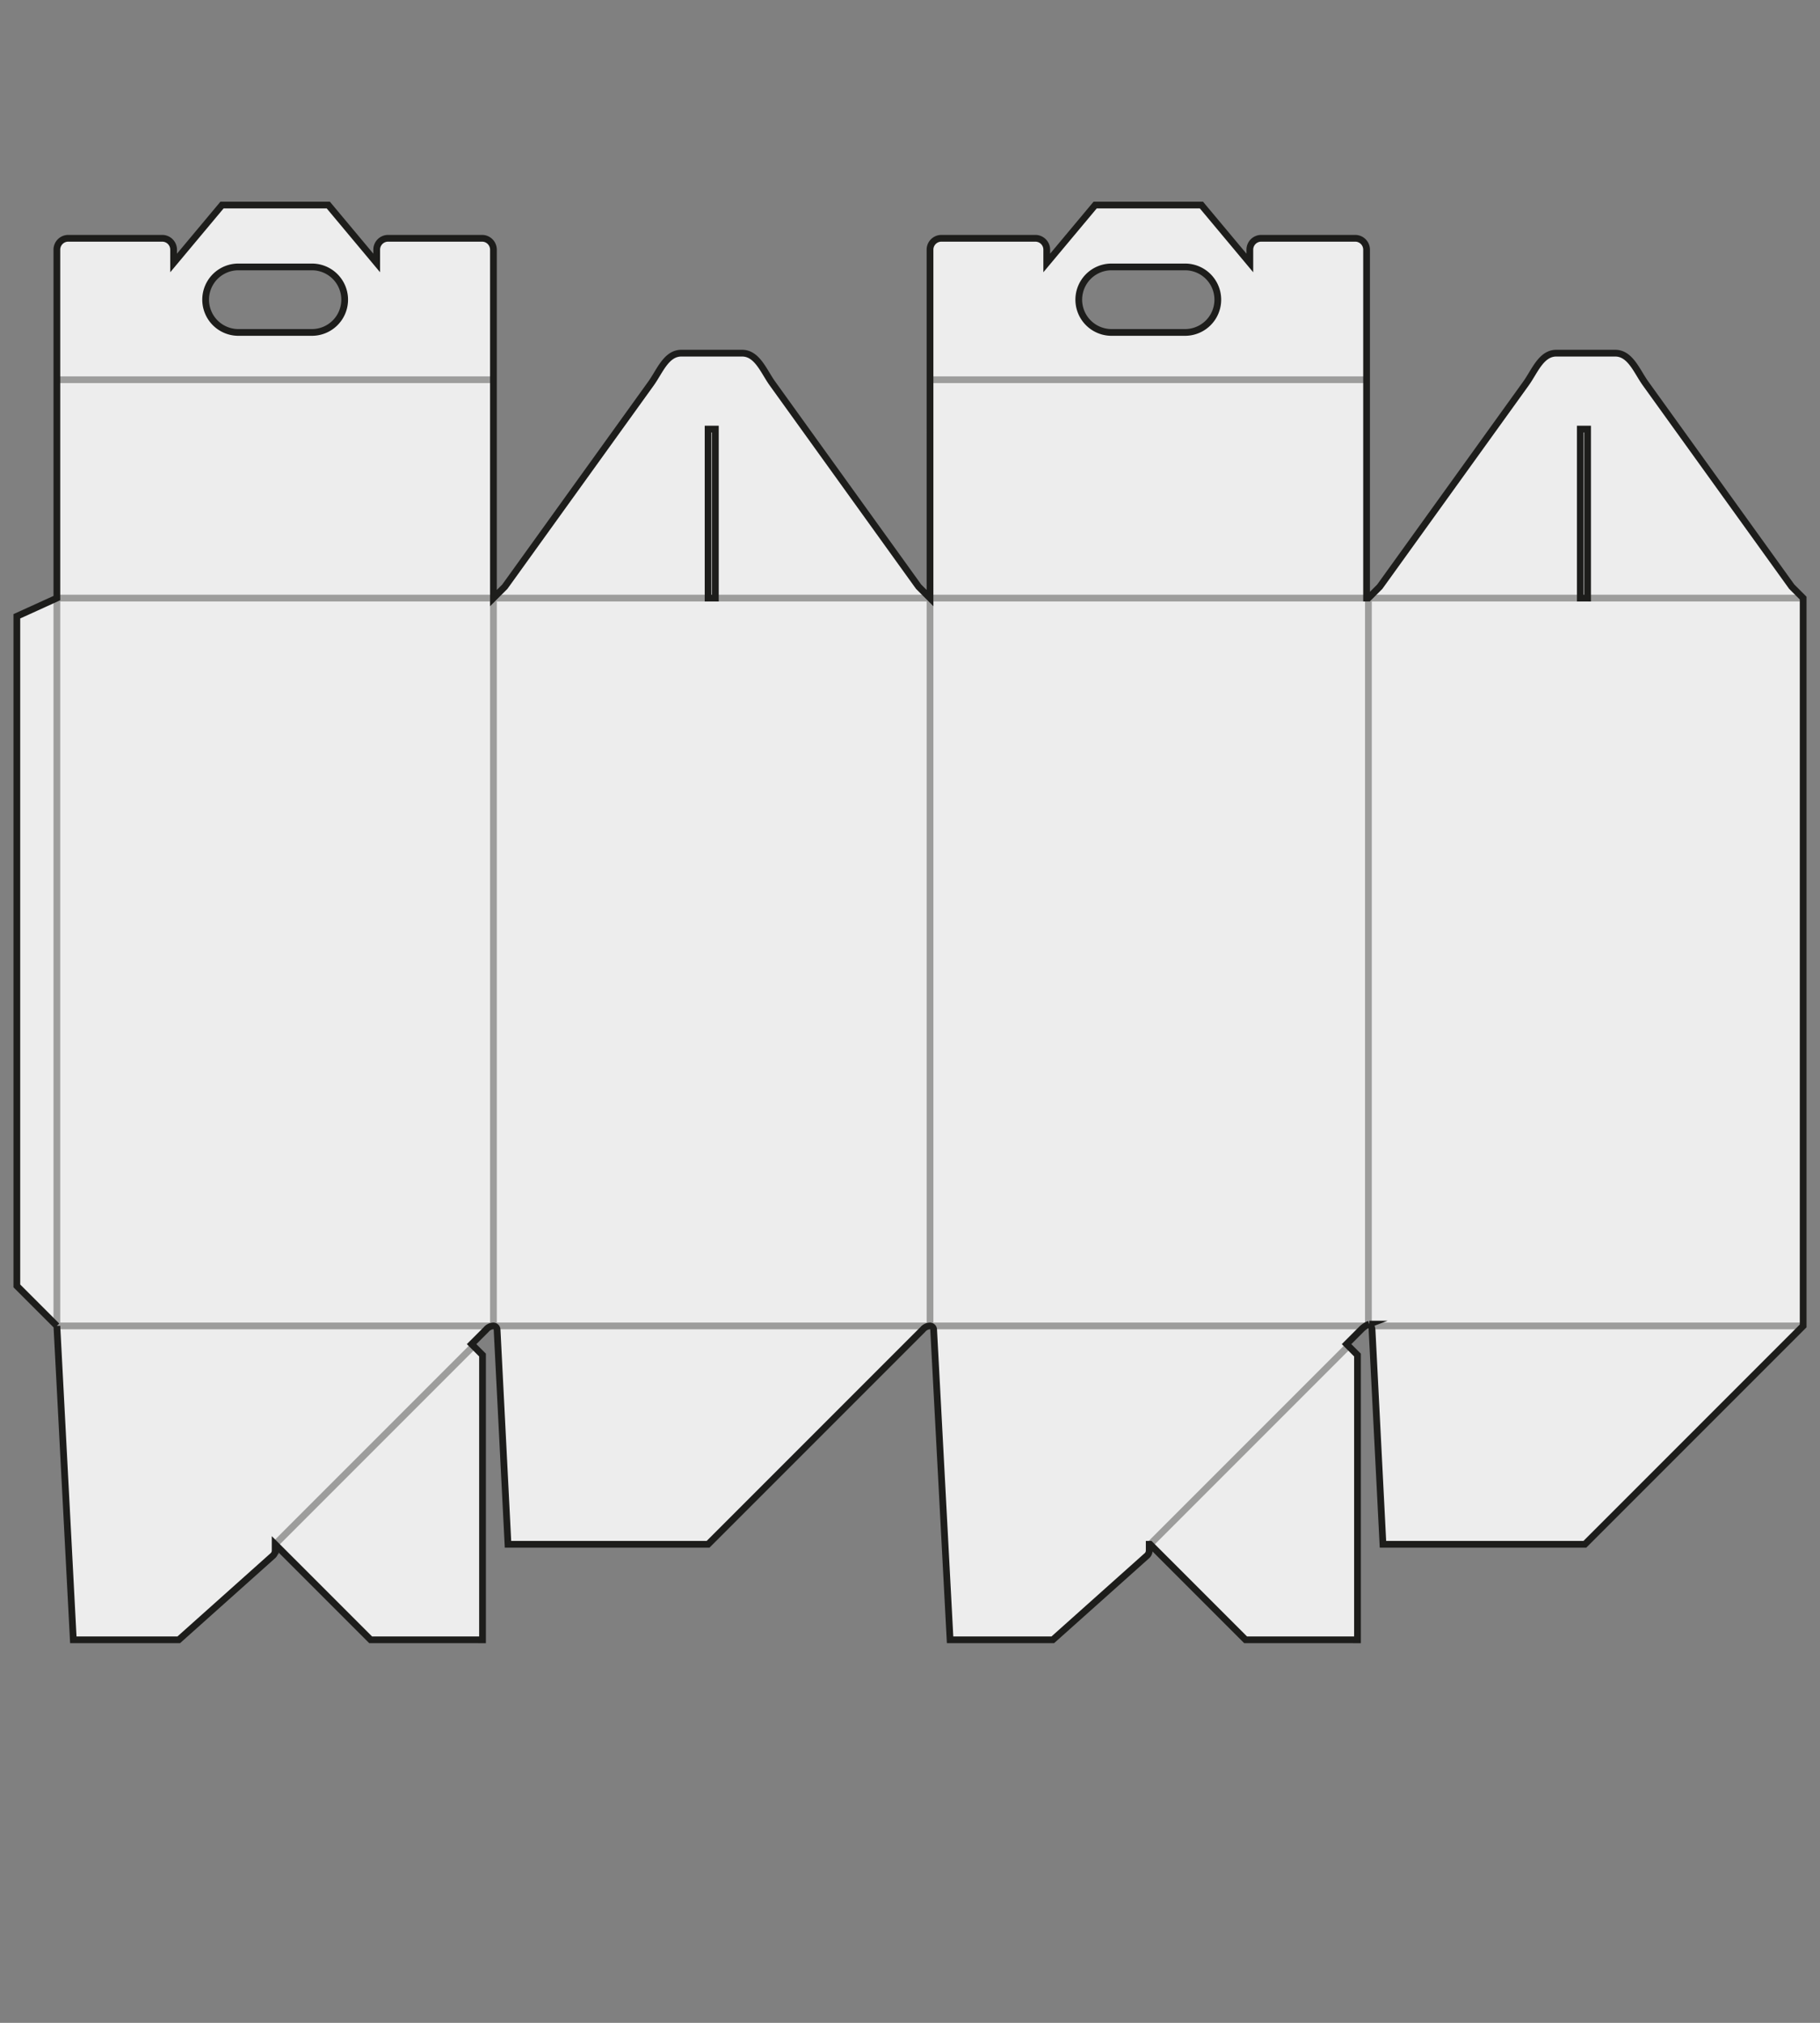
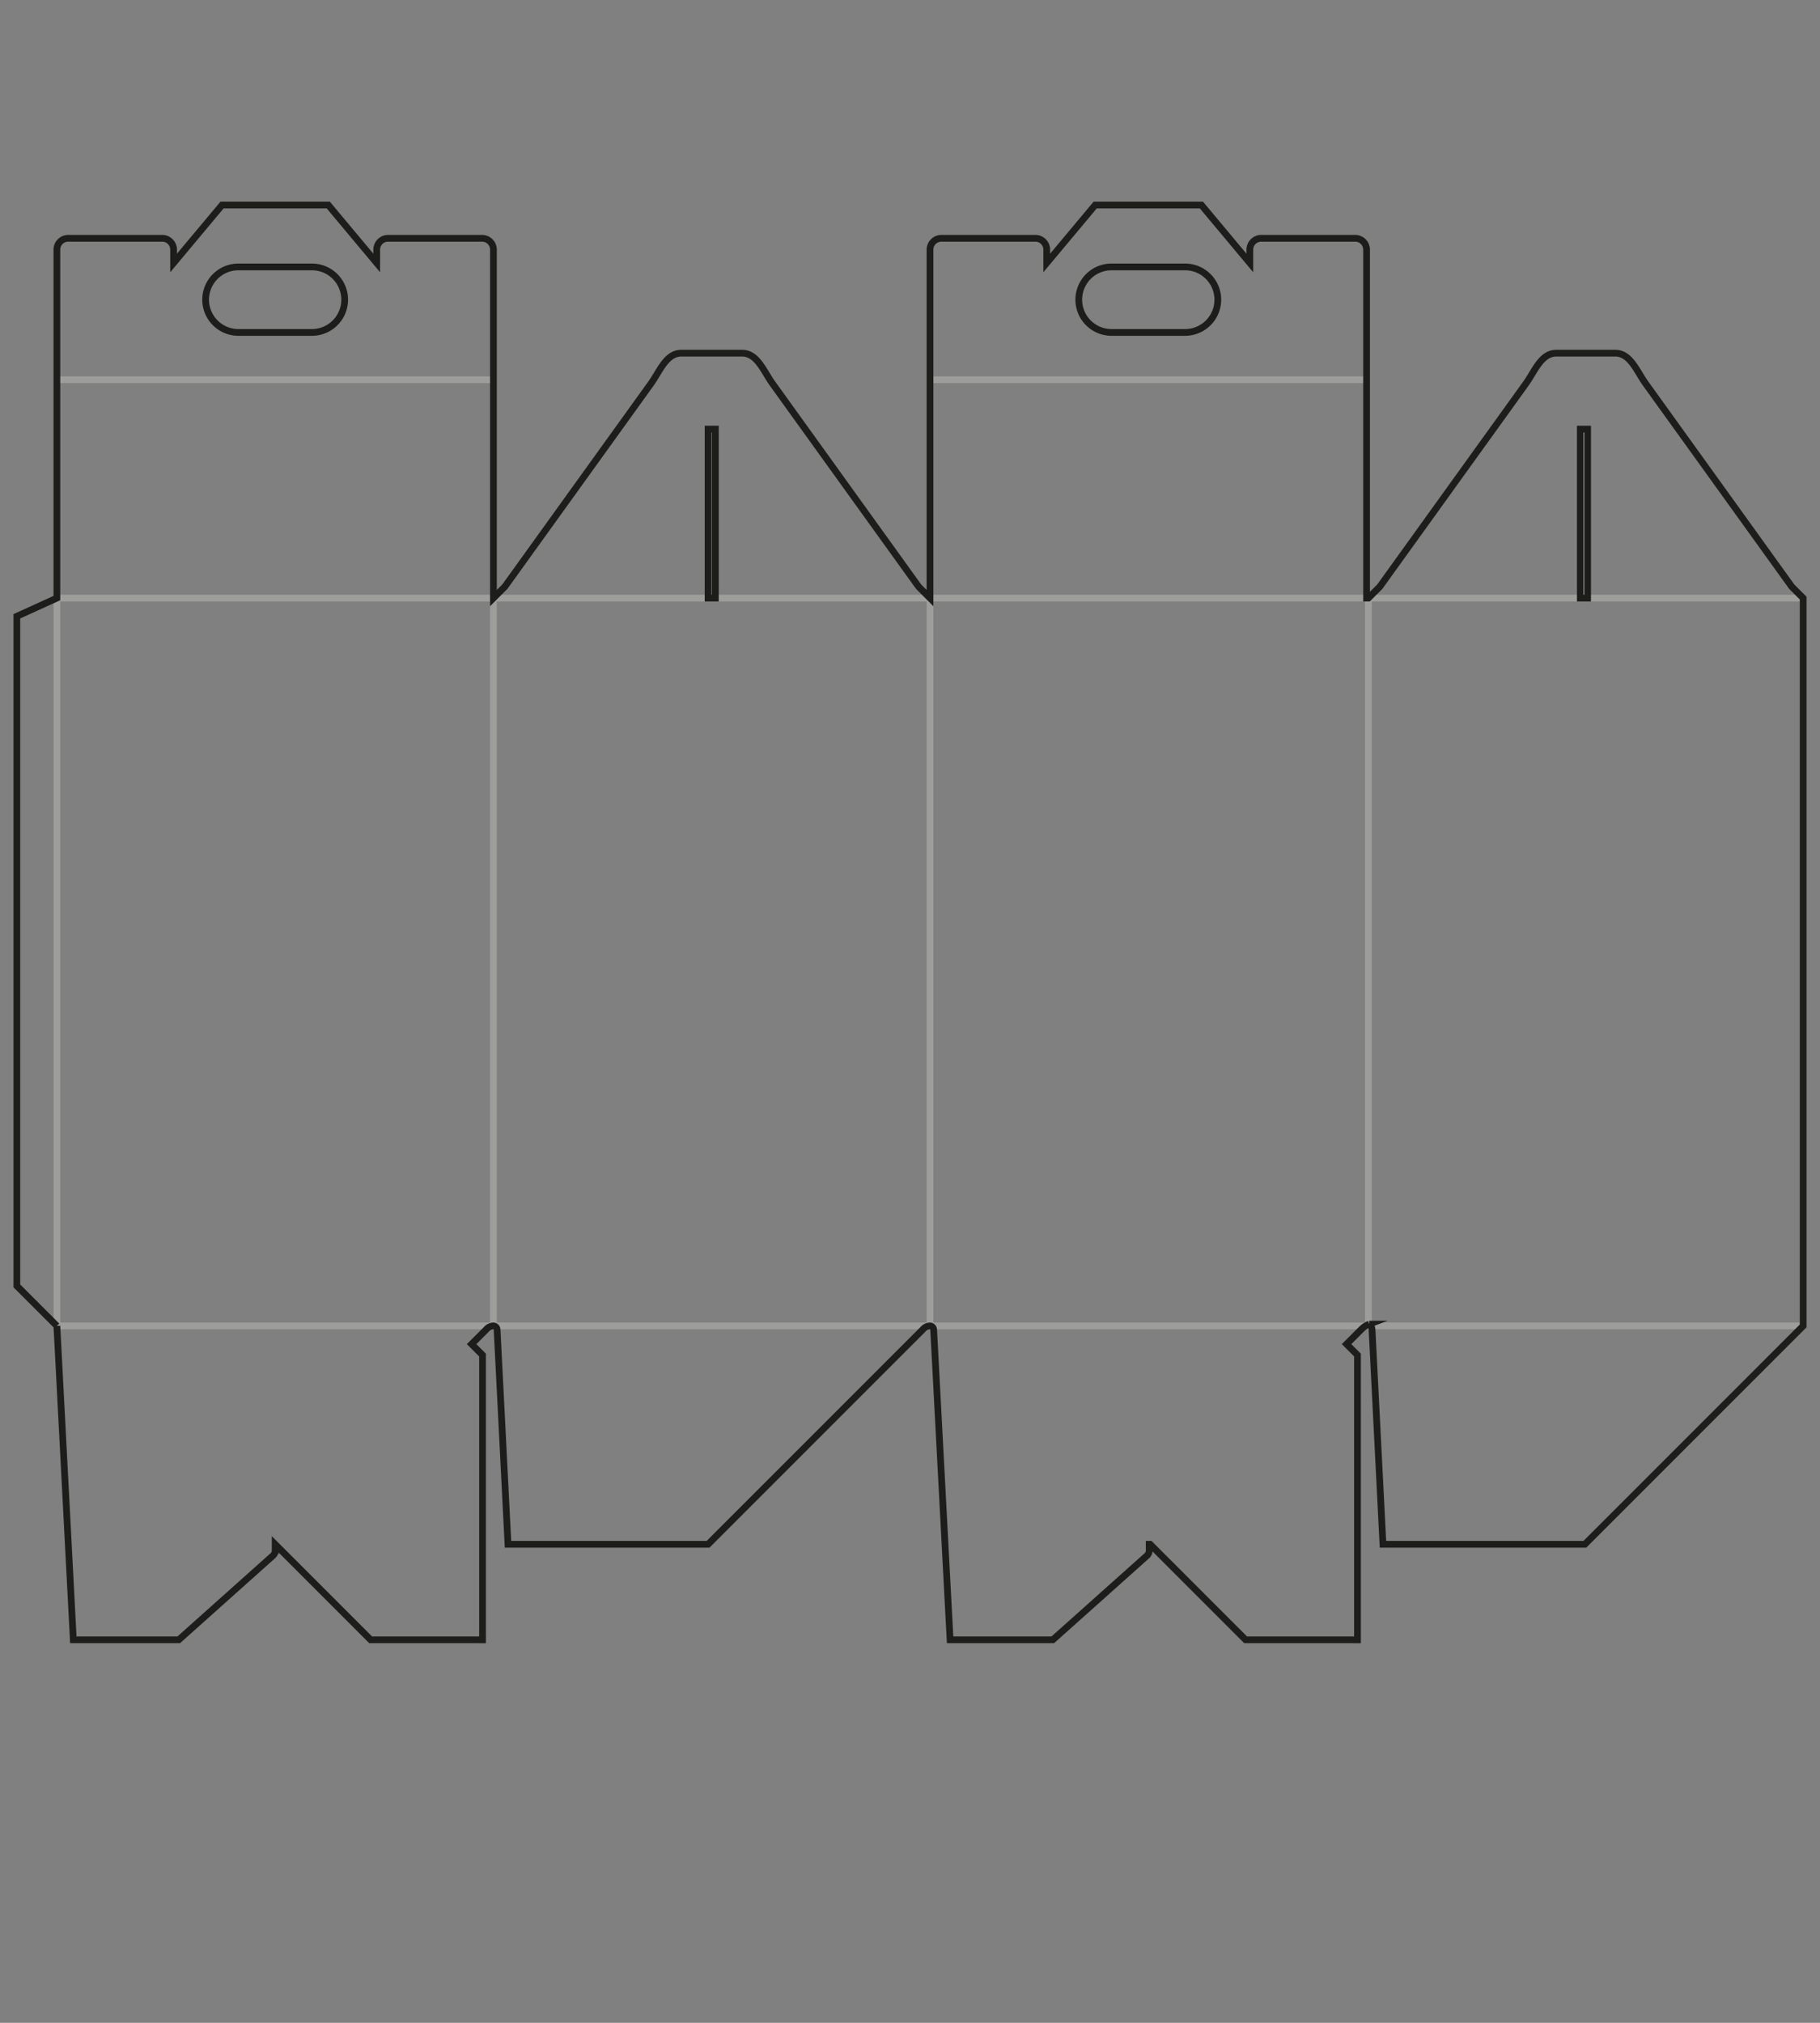
<svg xmlns="http://www.w3.org/2000/svg" id="grau" viewBox="0 0 540 600">
  <rect x="0" y="0" width="540" height="600" fill="#808080" stroke="none" />
  <defs>
    <style>.cls-1{fill:#ededed;}.cls-2,.cls-3{fill:none;stroke-miterlimit:10;stroke-width:2px;}.cls-2{stroke:#9d9d9c;}.cls-3{stroke:#1d1d1b;}</style>
  </defs>
-   <rect class="cls-1" x="210.091" y="127.279" width="2.159" height="50.123" />
  <rect class="cls-1" x="468.885" y="127.279" width="2.159" height="50.123" />
-   <path class="cls-1" d="M531.621,174.023l-43.365-60.26c-2.594-3.604-4.505-9.011-9.011-9.011H461.763c-4.505,0-6.417,5.406-9.011,9.011l-43.365,60.26-3.379,3.379h-.54V74.059a3.381,3.381,0,0,0-3.379-3.379H374.212a3.381,3.381,0,0,0-3.379,3.379v3.942L356.472,60.824H324.934L310.572,78v-3.942a3.381,3.381,0,0,0-3.379-3.379H279.316a3.381,3.381,0,0,0-3.379,3.379V177.402l-3.379-3.379L229.193,113.763c-2.594-3.604-4.506-9.011-9.011-9.011H202.16c-4.505,0-6.417,5.406-9.011,9.011l-43.365,60.26-3.379,3.379V74.059a3.381,3.381,0,0,0-3.379-3.379H115.149a3.381,3.381,0,0,0-3.379,3.379v3.942L97.409,60.824H65.87L51.509,78v-3.942a3.381,3.381,0,0,0-3.379-3.379H20.253a3.381,3.381,0,0,0-3.379,3.379V177.402L5,182.799v198.615l11.874,11.874,4.879,93.101H53.035l27.843-24.875a2.056,2.056,0,0,0,.761-1.523v-1.937l28.335,28.335h33.192V401.923l-3.238-3.238,4.317-4.318a2.904,2.904,0,0,1,2.159-1.079,1.138,1.138,0,0,1,1.079,1.079l3.239,63.686h59.368l63.687-63.686a2.904,2.904,0,0,1,2.159-1.079,1.139,1.139,0,0,1,1.08,1.079l4.879,92.021h30.472l27.843-24.875a2.056,2.056,0,0,0,.761-1.523v-1.937h.27l28.335,28.335h33.192V401.923l-3.238-3.238,4.318-4.318a6.549,6.549,0,0,1,2.429-1.619c.486,0,.729,1.025.81,1.619l3.238,63.686H470.234l64.766-64.766V177.402ZM92.551,98.603H70.728a9.715,9.715,0,1,1,0-19.43H92.551a9.715,9.715,0,0,1,0,19.43Zm119.699,78.798h-2.159v-50.123h2.159ZM351.614,98.603H329.791a9.715,9.715,0,1,1,0-19.43h21.823a9.715,9.715,0,0,1,0,19.43Zm119.429,78.798h-2.159v-50.123h2.159Z" />
  <path class="cls-2" d="M16.874,393.288H535m-518.126,0V177.402m129.532,0V393.288m129.532,0V177.402m130.071,0V393.288M275.937,112.636H405.468m-388.595,0H146.405M471.044,177.402h63.956m-128.992,0h62.877m-256.634,0H405.468m-388.595,0H210.092" />
-   <path class="cls-2" d="M341.242,458.054l58.728-58.728M81.639,458.054l58.727-58.728" />
  <path class="cls-3" d="M16.874,393.288,5,381.414V182.799L16.874,177.402V74.058a3.381,3.381,0,0,1,3.379-3.379H48.13a3.381,3.381,0,0,1,3.379,3.379V78.001l14.361-17.177H97.409l14.361,17.177V74.058a3.381,3.381,0,0,1,3.379-3.379h27.877a3.381,3.381,0,0,1,3.379,3.379V177.402l3.379-3.379,43.365-60.26c2.594-3.604,4.505-9.011,9.011-9.011h18.022c4.505,0,6.417,5.407,9.011,9.011L272.558,174.023l3.379,3.379V74.058a3.381,3.381,0,0,1,3.379-3.379h27.877a3.381,3.381,0,0,1,3.379,3.379V78.001l14.361-17.177h31.538l14.361,17.177V74.058a3.381,3.381,0,0,1,3.379-3.379h27.877a3.381,3.381,0,0,1,3.379,3.379V177.402h.54l3.379-3.379,43.365-60.26c2.594-3.604,4.505-9.011,9.011-9.011H479.245c4.505,0,6.417,5.407,9.011,9.011L531.621,174.023l3.379,3.379V393.288l-64.766,64.766H410.326l-3.238-63.686c-.081-.594-.324-1.619-.81-1.619a6.549,6.549,0,0,0-2.429,1.619l-4.318,4.318,3.238,3.238v84.465H369.577l-28.335-28.335h-.27v1.937a2.056,2.056,0,0,1-.762,1.523l-27.843,24.875H281.895l-4.879-92.021a1.139,1.139,0,0,0-1.079-1.079,2.904,2.904,0,0,0-2.159,1.079l-63.686,63.686H150.723l-3.238-63.686a1.139,1.139,0,0,0-1.079-1.079,2.904,2.904,0,0,0-2.159,1.079l-4.318,4.318,3.238,3.238v84.465H109.974l-28.335-28.335v1.937a2.056,2.056,0,0,1-.762,1.523L53.035,486.389H21.753L16.874,393.288M468.885,177.402V127.279h2.159V177.402ZM329.791,98.604a9.715,9.715,0,0,1,0-19.43H351.614a9.715,9.715,0,0,1,0,19.43ZM210.092,177.402V127.279h2.159V177.402ZM70.728,98.604a9.715,9.715,0,0,1,0-19.43H92.551a9.715,9.715,0,0,1,0,19.43Z" />
</svg>